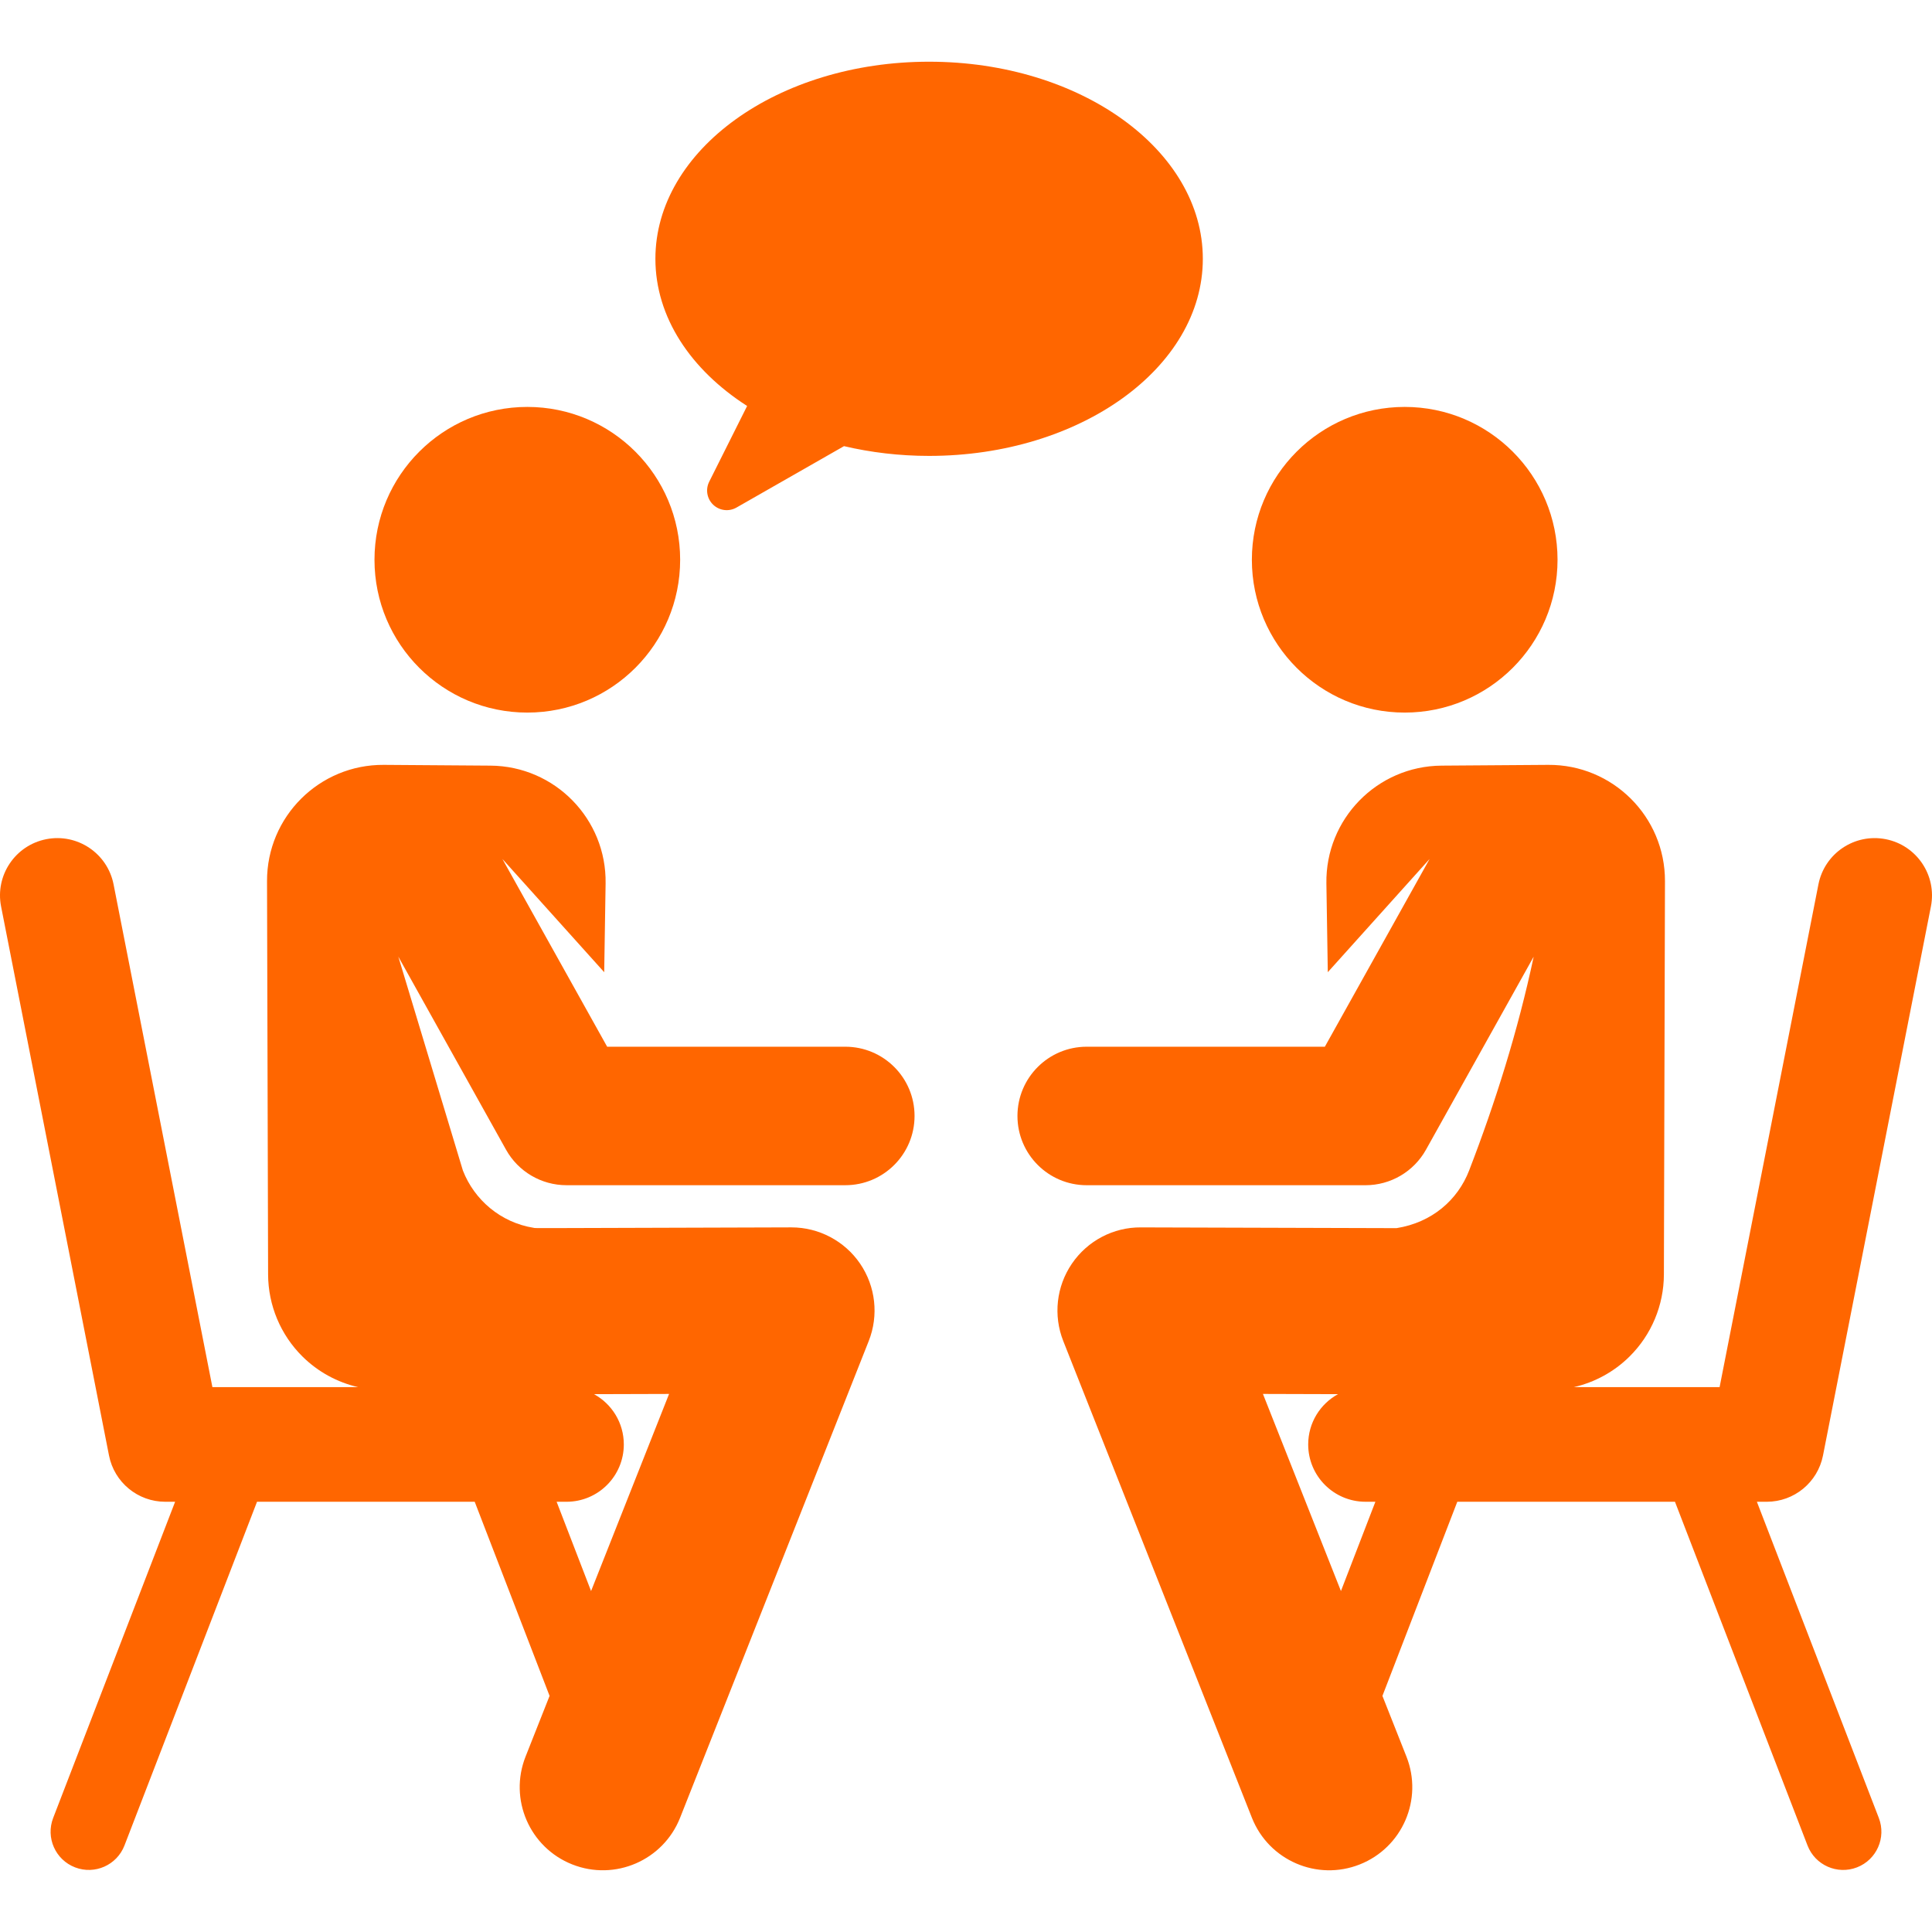
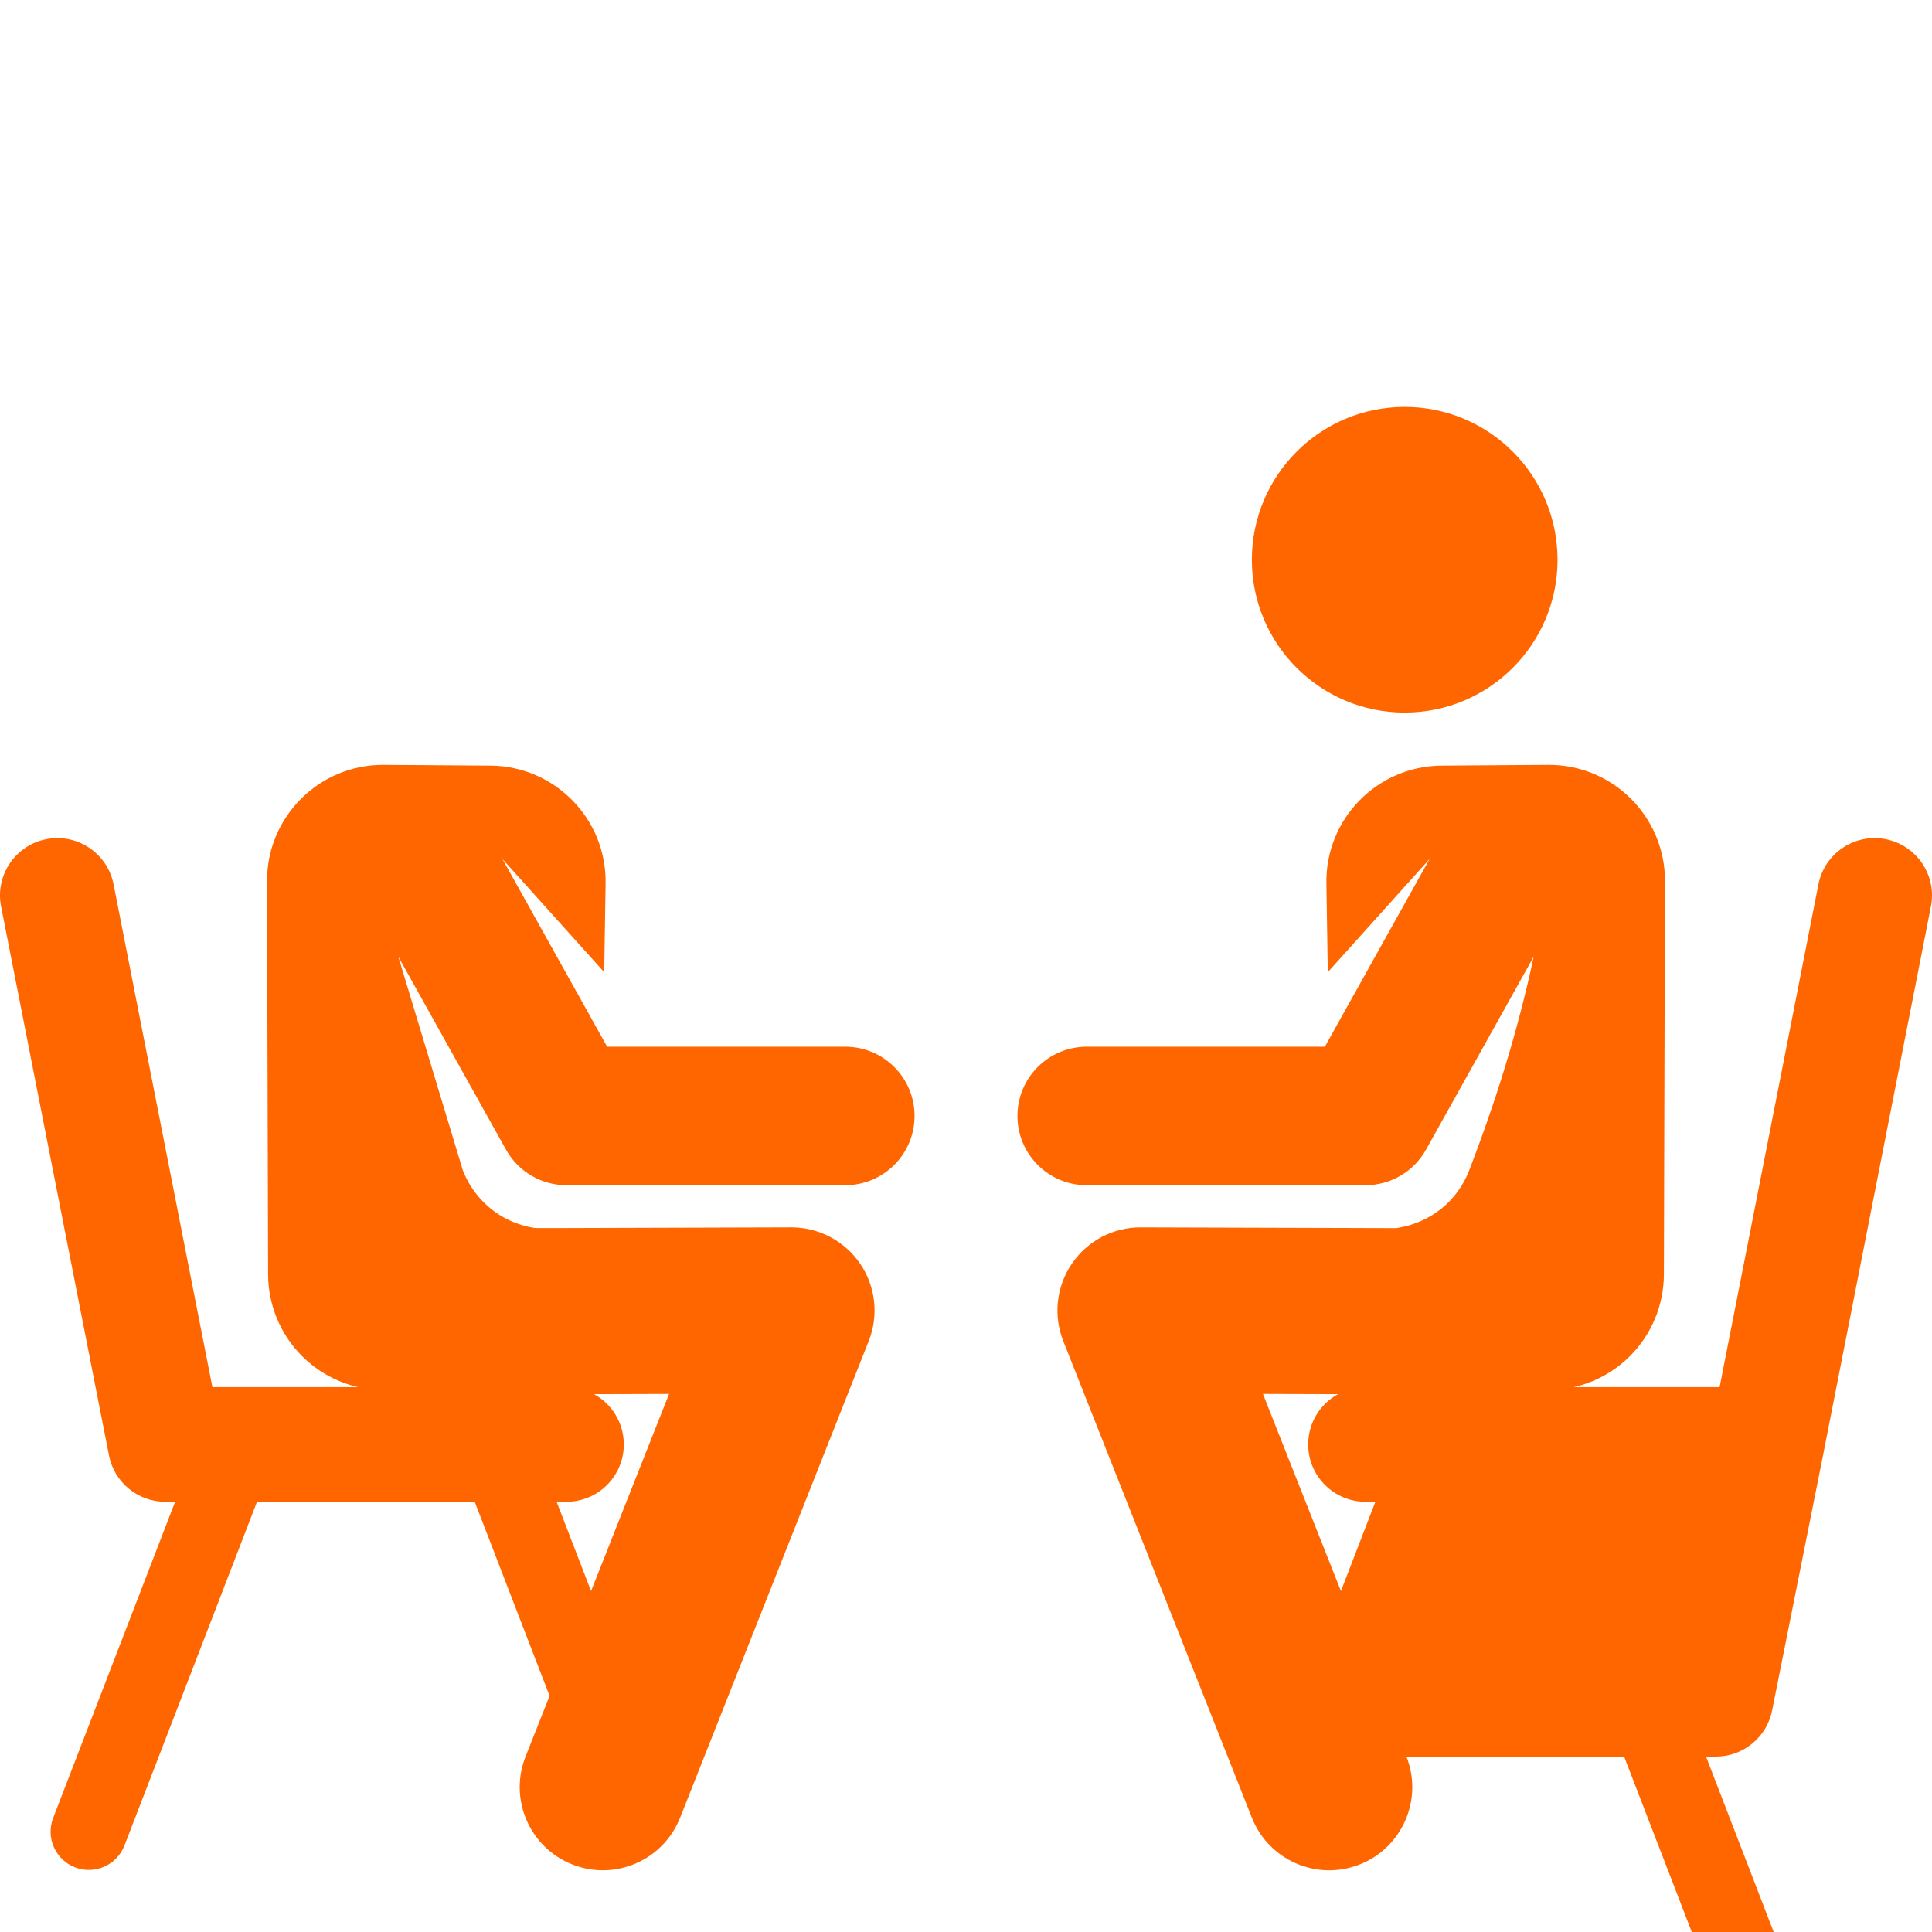
<svg xmlns="http://www.w3.org/2000/svg" enable-background="new 0 0 511.999 511.999" height="512" viewBox="0 0 511.999 511.999" width="512">
  <g fill="#f60">
-     <path d="m483.112 385.722 28.599-145.493c1.618-8.232-3.743-16.216-11.974-17.835-8.24-1.616-16.216 3.745-17.835 11.975l-26.19 133.233h-38.625c5.53-1.269 10.653-4.049 14.751-8.106 5.81-5.752 9.089-13.58 9.111-21.756l.285-104.227c.047-17.089-13.871-30.936-30.951-30.814l-28.268.202c-17.072.122-30.775 14.151-30.507 31.214l.371 23.528 26.981-30.01-27.761 49.758h-63.112c-10.136 0-18.351 8.216-18.351 18.352s8.216 18.352 18.351 18.352h73.887c6.653 0 12.784-3.601 16.025-9.411l28.542-51.158c-4.183 19.682-10.184 38.734-17.111 56.674-3.008 7.79-9.836 13.782-19.238 15.271l-67.771-.198c-7.217-.053-14.094 3.506-18.258 9.615-4.115 6.035-4.971 13.717-2.282 20.509l49.988 126.325c4.478 11.317 17.277 16.847 28.579 12.374 11.309-4.475 16.849-17.271 12.374-28.579l-6.365-16.086 19.841-51.446h57.687l35.128 91.086c2.016 5.227 7.885 7.814 13.092 5.805 5.219-2.013 7.817-7.875 5.805-13.092l-32.317-83.8h2.615c7.26-.002 13.505-5.139 14.904-12.262zm-127.749 35.924-20.671-52.239 19.89.058c-4.705 2.581-7.897 7.58-7.897 13.325 0 8.389 6.801 15.19 15.19 15.19h2.615z" />
+     <path d="m483.112 385.722 28.599-145.493c1.618-8.232-3.743-16.216-11.974-17.835-8.24-1.616-16.216 3.745-17.835 11.975l-26.19 133.233h-38.625c5.53-1.269 10.653-4.049 14.751-8.106 5.81-5.752 9.089-13.58 9.111-21.756l.285-104.227c.047-17.089-13.871-30.936-30.951-30.814l-28.268.202c-17.072.122-30.775 14.151-30.507 31.214l.371 23.528 26.981-30.01-27.761 49.758h-63.112c-10.136 0-18.351 8.216-18.351 18.352s8.216 18.352 18.351 18.352h73.887c6.653 0 12.784-3.601 16.025-9.411l28.542-51.158c-4.183 19.682-10.184 38.734-17.111 56.674-3.008 7.79-9.836 13.782-19.238 15.271l-67.771-.198c-7.217-.053-14.094 3.506-18.258 9.615-4.115 6.035-4.971 13.717-2.282 20.509l49.988 126.325c4.478 11.317 17.277 16.847 28.579 12.374 11.309-4.475 16.849-17.271 12.374-28.579h57.687l35.128 91.086c2.016 5.227 7.885 7.814 13.092 5.805 5.219-2.013 7.817-7.875 5.805-13.092l-32.317-83.8h2.615c7.26-.002 13.505-5.139 14.904-12.262zm-127.749 35.924-20.671-52.239 19.89.058c-4.705 2.581-7.897 7.58-7.897 13.325 0 8.389 6.801 15.19 15.19 15.19h2.615z" />
    <circle cx="372.26" cy="148.34" r="40.502" />
    <path d="m150.127 314.091h73.887c10.136 0 18.351-8.216 18.351-18.352s-8.216-18.349-18.351-18.349h-63.111l-27.763-49.757 26.98 30.009.371-23.528c.269-17.071-13.442-31.092-30.507-31.214l-28.268-.202c-17.089-.122-30.998 13.735-30.951 30.814l.285 104.227c.023 8.176 3.302 16.004 9.112 21.756 4.099 4.057 9.221 6.837 14.751 8.106h-38.625l-26.19-133.233c-1.617-8.233-9.604-13.592-17.835-11.975-8.232 1.618-13.594 9.603-11.974 17.835l28.6 145.493c1.399 7.123 7.645 12.261 14.905 12.261h2.614l-32.318 83.797c-2.012 5.219.587 11.08 5.806 13.092 5.21 2.01 11.078-.581 13.091-5.804l35.128-91.086h57.687l19.842 51.445-6.365 16.086c-4.475 11.309 1.064 24.104 12.374 28.579 11.303 4.474 24.102-1.061 28.579-12.374l49.988-126.325c2.688-6.791 1.833-14.473-2.282-20.509-4.083-5.988-10.912-9.615-18.193-9.615-.021 0-.043 0-.065 0-72.037.21-67.491.239-68.215.124-8.818-1.401-15.775-7.436-18.796-15.197l-17.111-56.674 28.544 51.159c3.24 5.811 9.372 9.411 16.025 9.411zm0 83.891c8.389 0 15.19-6.801 15.19-15.191 0-5.746-3.192-10.745-7.897-13.325l19.89-.058-20.672 52.24-9.128-23.666z" />
-     <circle cx="139.745" cy="148.34" r="40.502" />
-     <path d="m246.224 16.353c-40.061 0-72.537 23.385-72.537 52.233 0 15.512 9.399 29.437 24.309 39.004l-10.055 20.08c-1.026 2.049-.589 4.528 1.074 6.102s4.163 1.876 6.152.739l28.505-16.279c7.1 1.671 14.675 2.587 22.55 2.587 40.063 0 72.538-23.386 72.538-52.233.001-28.848-32.474-52.233-72.536-52.233z" />
  </g>
</svg>